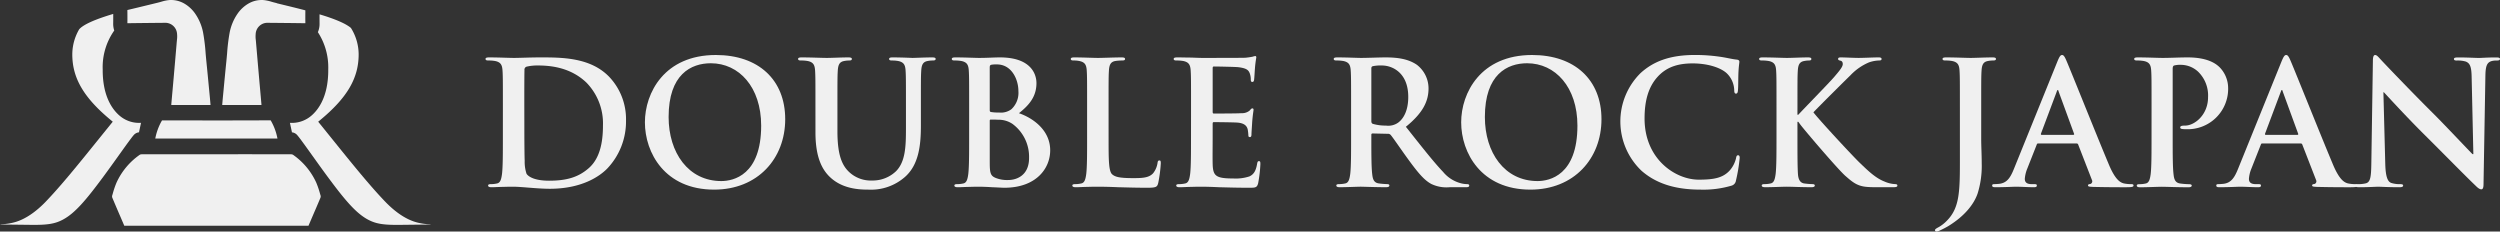
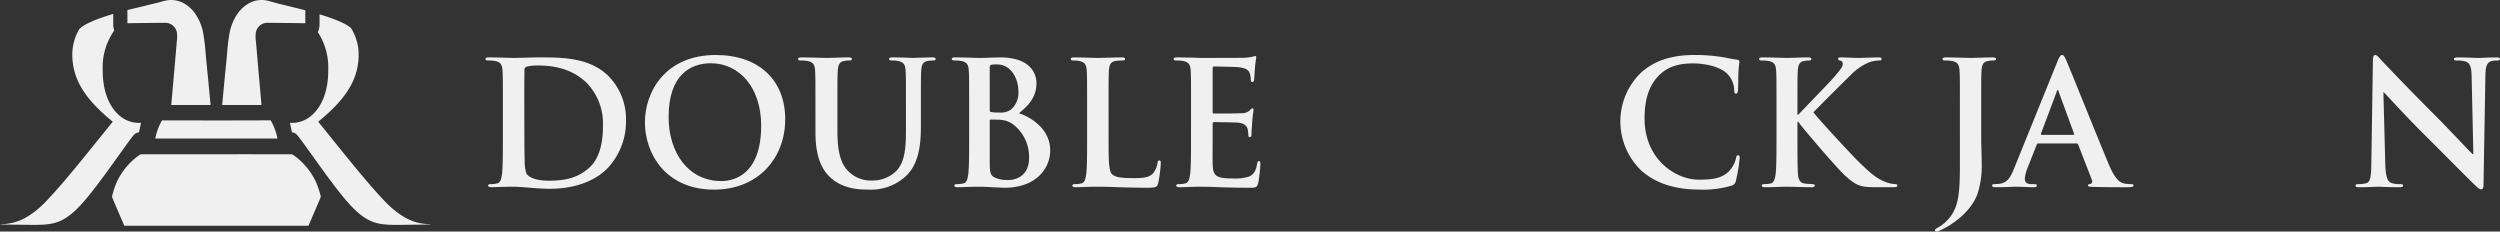
<svg xmlns="http://www.w3.org/2000/svg" width="534" height="49.456" viewBox="0 0 534 49.456">
  <rect x="0" y="0" width="534" height="49.456" fill="#333333" stroke="none" />
  <g id="グループ_38" data-name="グループ 38" transform="translate(-79.383 -133.298)">
    <g id="グループ_36" data-name="グループ 36" transform="translate(183.094 145.046)">
      <path id="パス_49" data-name="パス 49" d="M712.893,218.4c0-5.576,0-6.6-.074-7.776-.073-1.247-.367-1.834-1.577-2.091a7.534,7.534,0,0,0-1.43-.11c-.4,0-.624-.073-.624-.33s.257-.33.807-.33c1.944,0,4.255.11,5.282.11,1.137,0,3.448-.11,5.648-.11,4.585,0,10.711,0,14.709,4.182a13.108,13.108,0,0,1,3.558,9.317,14.572,14.572,0,0,1-4,10.234c-1.687,1.724-5.5,4.328-12.288,4.328-1.321,0-2.824-.11-4.219-.22s-2.678-.22-3.595-.22c-.4,0-1.21,0-2.09.037-.844,0-1.8.073-2.531.073-.477,0-.734-.11-.734-.367,0-.183.147-.293.587-.293a6,6,0,0,0,1.321-.147c.733-.147.917-.954,1.063-2.018.184-1.54.184-4.438.184-7.813Zm4.585,4.035c0,3.888.037,6.713.073,7.409a7.993,7.993,0,0,0,.4,2.788c.476.7,1.907,1.467,4.8,1.467,3.742,0,6.236-.733,8.437-2.641,2.348-2.017,3.081-5.355,3.081-9.133a12.469,12.469,0,0,0-3.521-9.17c-3.375-3.228-7.557-3.668-10.418-3.668a9.8,9.8,0,0,0-2.384.257.665.665,0,0,0-.44.734c-.037,1.247-.037,4.438-.037,7.336Z" transform="translate(-709.188 -207.249)" fill="#f0f0f0" />
      <path id="パス_50" data-name="パス 50" d="M915.912,219.023c0-6.272,4.145-14.379,15.149-14.379,9.133,0,14.819,5.318,14.819,13.718S940.012,233.4,930.694,233.4C920.167,233.4,915.912,225.515,915.912,219.023Zm24.833.7c0-8.216-4.731-13.315-10.747-13.315-4.218,0-9.023,2.348-9.023,11.481,0,7.63,4.218,13.682,11.261,13.682C934.8,231.568,940.745,230.32,940.745,219.72Z" transform="translate(-881.87 -204.644)" fill="#f0f0f0" />
      <path id="パス_51" data-name="パス 51" d="M1118.322,218.4c0-5.576,0-6.6-.073-7.776-.074-1.247-.368-1.834-1.578-2.091a7.528,7.528,0,0,0-1.43-.11c-.4,0-.624-.073-.624-.33s.257-.33.808-.33c1.943,0,4.255.11,5.355.11.881,0,3.192-.11,4.512-.11.55,0,.807.073.807.33s-.22.33-.587.33a5.509,5.509,0,0,0-1.064.11c-.99.183-1.284.807-1.357,2.091-.073,1.173-.073,2.2-.073,7.776v5.135c0,5.319,1.064,7.556,2.861,9.024a6.789,6.789,0,0,0,4.585,1.5,7.181,7.181,0,0,0,5.062-1.981c2.018-2.018,2.128-5.319,2.128-9.1V218.4c0-5.576,0-6.6-.074-7.776-.073-1.247-.366-1.834-1.577-2.091a7.1,7.1,0,0,0-1.321-.11c-.4,0-.623-.073-.623-.33s.257-.33.77-.33c1.871,0,4.182.11,4.218.11.441,0,2.751-.11,4.182-.11.513,0,.77.073.77.33s-.22.33-.66.33a5.5,5.5,0,0,0-1.063.11c-.99.183-1.284.807-1.358,2.091-.073,1.173-.073,2.2-.073,7.776v3.925c0,4.072-.4,8.4-3.484,11.041a10.949,10.949,0,0,1-7.63,2.641c-1.944,0-5.466-.11-8.143-2.531-1.871-1.687-3.264-4.4-3.264-9.72Z" transform="translate(-1047.854 -207.249)" fill="#f0f0f0" />
      <path id="パス_52" data-name="パス 52" d="M1317.694,218.4c0-5.576,0-6.6-.073-7.776-.073-1.247-.367-1.834-1.577-2.091a7.535,7.535,0,0,0-1.431-.11c-.4,0-.624-.073-.624-.33s.257-.33.807-.33c1.944,0,4.255.11,4.989.11,1.8,0,3.228-.11,4.475-.11,6.64,0,7.813,3.558,7.813,5.5,0,3.008-1.724,4.805-3.741,6.419,3.008,1.027,6.676,3.632,6.676,7.923,0,3.925-3.045,8-9.794,8-.441,0-1.5-.073-2.568-.11-1.1-.073-2.2-.11-2.751-.11-.4,0-1.21,0-2.091.037-.844,0-1.8.073-2.531.073-.477,0-.734-.11-.734-.367,0-.183.147-.293.587-.293a6,6,0,0,0,1.321-.147c.734-.147.917-.954,1.064-2.018.183-1.54.183-4.438.183-7.813Zm4.4.624c0,.293.11.367.257.4a8.973,8.973,0,0,0,1.724.11,3.726,3.726,0,0,0,2.641-.7,4.783,4.783,0,0,0,1.5-3.888c0-2.457-1.431-5.685-4.585-5.685a5.929,5.929,0,0,0-1.21.073c-.257.073-.33.22-.33.623Zm4.842,2.934a5.271,5.271,0,0,0-3.045-.88c-.66-.037-1.027-.037-1.577-.037-.146,0-.22.074-.22.257v8.694c0,2.42.11,3.044,1.284,3.521a6.6,6.6,0,0,0,2.678.44c1.651,0,4.438-.88,4.438-4.7A8.736,8.736,0,0,0,1326.938,221.957Z" transform="translate(-1214.396 -207.249)" fill="#f0f0f0" />
      <path id="パス_53" data-name="パス 53" d="M1476.436,224.855c0,4.7,0,7.226.77,7.886.624.55,1.578.807,4.438.807,1.944,0,3.375-.037,4.292-1.027a4.61,4.61,0,0,0,.954-2.2c.036-.33.11-.55.4-.55.257,0,.294.183.294.623a28.9,28.9,0,0,1-.551,4.218c-.22.807-.4.991-2.311.991-2.641,0-4.548-.073-6.2-.11-1.651-.073-2.972-.11-4.476-.11-.4,0-1.21,0-2.09.037-.844,0-1.8.073-2.531.073-.476,0-.733-.11-.733-.367,0-.183.147-.293.587-.293a6,6,0,0,0,1.32-.147c.734-.147.917-.954,1.063-2.018.184-1.54.184-4.438.184-7.813V218.4c0-5.576,0-6.6-.073-7.776-.073-1.247-.367-1.834-1.578-2.091a5.435,5.435,0,0,0-1.21-.11c-.4,0-.623-.073-.623-.33s.257-.33.806-.33c1.724,0,4.035.11,5.026.11.88,0,3.558-.11,4.989-.11.513,0,.77.073.77.33s-.22.33-.66.33a9.751,9.751,0,0,0-1.431.11c-.99.183-1.284.807-1.357,2.091-.073,1.173-.073,2.2-.073,7.776Z" transform="translate(-1343.352 -207.249)" fill="#f0f0f0" />
      <path id="パス_54" data-name="パス 54" d="M1605.507,216.911c0-5.576,0-6.6-.073-7.776-.073-1.247-.367-1.834-1.577-2.091a7.534,7.534,0,0,0-1.431-.11c-.4,0-.624-.073-.624-.33s.257-.33.807-.33c.99,0,2.054.037,2.971.037.954.037,1.8.073,2.311.073,1.174,0,8.474,0,9.171-.036a14.527,14.527,0,0,0,1.576-.22,3.467,3.467,0,0,1,.587-.146c.183,0,.22.146.22.33a23.4,23.4,0,0,0-.294,2.384c-.036.367-.11,1.981-.183,2.421-.036.184-.11.4-.367.4s-.33-.184-.33-.513a3.937,3.937,0,0,0-.22-1.321c-.257-.66-.624-1.1-2.458-1.321-.624-.073-4.475-.147-5.209-.147-.183,0-.256.11-.256.367v9.28c0,.257.037.4.256.4.808,0,5.026,0,5.869-.074a2.559,2.559,0,0,0,1.761-.55c.257-.294.4-.477.587-.477.146,0,.257.073.257.294s-.147.807-.294,2.678c-.037.734-.147,2.2-.147,2.458,0,.294,0,.7-.33.7a.291.291,0,0,1-.33-.33,9.77,9.77,0,0,0-.147-1.32c-.183-.733-.7-1.284-2.054-1.431-.7-.073-4.328-.11-5.209-.11-.183,0-.22.147-.22.367v2.9c0,1.247-.037,4.622,0,5.686.073,2.531.66,3.081,4.4,3.081a9.3,9.3,0,0,0,3.448-.441c.954-.44,1.394-1.21,1.651-2.714.073-.4.146-.55.4-.55.293,0,.293.293.293.66a28.674,28.674,0,0,1-.477,4.072c-.256.954-.587.954-1.981.954-2.751,0-4.768-.073-6.345-.11-1.578-.073-2.715-.11-3.815-.11-.4,0-1.211,0-2.091.037-.844,0-1.8.073-2.531.073-.477,0-.734-.11-.734-.367,0-.183.146-.293.587-.293a6,6,0,0,0,1.321-.147c.734-.147.917-.954,1.063-2.018.184-1.54.184-4.438.184-7.813Z" transform="translate(-1454.813 -205.76)" fill="#f0f0f0" />
-       <path id="パス_55" data-name="パス 55" d="M1813.119,218.4c0-5.576,0-6.6-.074-7.776-.074-1.247-.367-1.834-1.577-2.091a7.541,7.541,0,0,0-1.431-.11c-.4,0-.624-.073-.624-.33s.257-.33.807-.33c1.944,0,4.255.11,5.026.11,1.247,0,4.035-.11,5.171-.11,2.311,0,4.769.22,6.75,1.577a6.357,6.357,0,0,1,2.494,5.025c0,2.714-1.137,5.209-4.842,8.216,3.265,4.108,5.8,7.373,7.96,9.647a7.309,7.309,0,0,0,4.108,2.494,5.806,5.806,0,0,0,1.027.11c.294,0,.44.11.44.293,0,.294-.257.367-.7.367h-3.485a7.462,7.462,0,0,1-3.924-.7c-1.578-.844-2.971-2.568-5.025-5.392-1.468-2.017-3.155-4.512-3.631-5.062a.766.766,0,0,0-.661-.257l-3.191-.073c-.183,0-.293.073-.293.293v.514c0,3.411,0,6.309.183,7.849.11,1.064.33,1.871,1.43,2.018a16.929,16.929,0,0,0,1.8.147c.293,0,.44.11.44.293,0,.257-.257.367-.733.367-2.128,0-4.843-.11-5.392-.11-.7,0-3.008.11-4.475.11-.477,0-.733-.11-.733-.367,0-.183.146-.293.586-.293a6,6,0,0,0,1.321-.147c.734-.147.917-.954,1.064-2.018.184-1.54.184-4.438.184-7.813Zm4.328,2.9c0,.4.073.55.329.66a9.681,9.681,0,0,0,2.789.367,3.665,3.665,0,0,0,2.6-.624c1.1-.806,2.165-2.494,2.165-5.5,0-5.209-3.448-6.713-5.612-6.713a8.039,8.039,0,0,0-1.945.147c-.256.073-.329.22-.329.513Z" transform="translate(-1628.237 -207.249)" fill="#f0f0f0" />
-       <path id="パス_56" data-name="パス 56" d="M1974.709,219.023c0-6.272,4.145-14.379,15.149-14.379,9.133,0,14.819,5.318,14.819,13.718s-5.869,15.039-15.185,15.039C1978.964,233.4,1974.709,225.515,1974.709,219.023Zm24.832.7c0-8.216-4.731-13.315-10.747-13.315-4.218,0-9.023,2.348-9.023,11.481,0,7.63,4.218,13.682,11.261,13.682C1993.6,231.568,1999.541,230.32,1999.541,219.72Z" transform="translate(-1766.313 -204.644)" fill="#f0f0f0" />
      <path id="パス_57" data-name="パス 57" d="M2185.755,229.4a14.528,14.528,0,0,1-.257-20.871c2.641-2.421,6.125-3.888,11.591-3.888a36.3,36.3,0,0,1,5.319.366c1.394.184,2.568.513,3.668.624.4.037.55.22.55.44,0,.293-.11.734-.183,2.018-.073,1.21-.037,3.228-.11,3.961-.037.55-.11.844-.44.844-.294,0-.367-.293-.367-.807a5.236,5.236,0,0,0-1.43-3.374c-1.21-1.284-4.072-2.274-7.447-2.274-3.191,0-5.282.807-6.9,2.274-2.677,2.458-3.374,5.942-3.374,9.5,0,8.73,6.64,13.059,11.554,13.059,3.265,0,5.246-.367,6.713-2.054a6.133,6.133,0,0,0,1.247-2.421c.11-.587.183-.734.477-.734.257,0,.33.257.33.55a34.871,34.871,0,0,1-.807,4.879,1.3,1.3,0,0,1-.954,1.064,21.239,21.239,0,0,1-6.6.844C2193.312,233.4,2189.093,232.3,2185.755,229.4Z" transform="translate(-1938.807 -204.644)" fill="#f0f0f0" />
      <path id="パス_58" data-name="パス 58" d="M2369.381,220.013h.183c1.248-1.357,6.6-6.823,7.667-8.07,1.026-1.21,1.833-2.127,1.833-2.751,0-.4-.147-.66-.513-.734-.331-.074-.478-.147-.478-.367,0-.257.184-.33.587-.33.771,0,2.788.11,3.779.11,1.136,0,3.154-.11,4.291-.11.367,0,.624.073.624.33s-.184.33-.55.33a7.161,7.161,0,0,0-2.127.4,11.725,11.725,0,0,0-3.961,2.751c-1.137,1.1-6.676,6.6-7.923,7.923,1.321,1.724,8.51,9.464,9.941,10.821,1.614,1.54,3.264,3.192,5.245,3.962a6.359,6.359,0,0,0,2.274.55c.257,0,.477.073.477.293,0,.257-.183.367-.88.367h-3.192c-1.1,0-1.76,0-2.531-.073-1.98-.183-2.971-.99-4.548-2.384-1.614-1.431-8.84-9.9-9.611-10.967l-.4-.55h-.183v3.338c0,3.375,0,6.272.11,7.85.073,1.027.4,1.834,1.32,1.981a15.5,15.5,0,0,0,1.8.147c.293,0,.477.11.477.293,0,.257-.294.367-.7.367-2.054,0-4.365-.11-5.282-.11-.844,0-3.155.11-4.621.11-.477,0-.734-.11-.734-.367,0-.183.147-.293.588-.293a6,6,0,0,0,1.32-.147c.734-.147.917-.954,1.063-2.018.183-1.54.183-4.438.183-7.813V218.4c0-5.576,0-6.6-.073-7.776-.073-1.247-.366-1.834-1.577-2.091a7.526,7.526,0,0,0-1.43-.11c-.4,0-.623-.073-.623-.33s.256-.33.807-.33c1.944,0,4.255.11,5.136.11s3.191-.11,4.438-.11c.514,0,.77.073.77.33s-.22.33-.513.33a5.449,5.449,0,0,0-1.027.11c-.99.183-1.284.807-1.357,2.091-.073,1.173-.073,2.2-.073,7.776Z" transform="translate(-2089.161 -207.249)" fill="#f0f0f0" />
      <path id="パス_59" data-name="パス 59" d="M2594.629,218.4c0-5.576,0-6.6-.073-7.776-.073-1.247-.366-1.834-1.577-2.091a7.535,7.535,0,0,0-1.43-.11c-.4,0-.624-.073-.624-.33s.257-.33.808-.33c1.944,0,4.254.11,5.208.11.88,0,3.192-.11,4.622-.11.513,0,.77.073.77.33s-.22.33-.66.33a5.507,5.507,0,0,0-1.063.11c-.99.183-1.284.807-1.357,2.091-.073,1.173-.073,2.2-.073,7.776v6.786c0,1.577.11,3.338.11,5.172a19.679,19.679,0,0,1-.881,6.492c-.77,2.238-2.714,4.768-6.236,6.933a20.177,20.177,0,0,1-1.834.953,1.64,1.64,0,0,1-.734.22.289.289,0,0,1-.293-.293c0-.183.184-.33.807-.66a7.684,7.684,0,0,0,1.761-1.394c2.787-2.824,2.751-6.492,2.751-13.682Z" transform="translate(-2279.707 -207.249)" fill="#f0f0f0" />
      <path id="パス_60" data-name="パス 60" d="M2673.319,223.534c-.183,0-.257.074-.33.294l-1.981,5.025a7.129,7.129,0,0,0-.55,2.237c0,.661.33,1.137,1.468,1.137h.55c.44,0,.55.073.55.293,0,.294-.221.367-.624.367-1.174,0-2.75-.11-3.888-.11-.4,0-2.42.11-4.328.11-.478,0-.7-.073-.7-.367,0-.22.146-.293.44-.293a11.087,11.087,0,0,0,1.136-.073c1.688-.22,2.384-1.467,3.118-3.3l9.207-22.742c.44-1.064.659-1.467,1.028-1.467.33,0,.55.33.916,1.174.881,2.018,6.75,16.69,9.1,22.265,1.394,3.3,2.457,3.815,3.228,4a8.063,8.063,0,0,0,1.54.147c.294,0,.478.037.478.293,0,.294-.33.367-1.687.367-1.322,0-4,0-6.934-.073-.66-.037-1.1-.037-1.1-.294,0-.22.146-.293.513-.33a.6.6,0,0,0,.33-.844l-2.934-7.556a.354.354,0,0,0-.367-.257Zm7.483-1.834c.183,0,.221-.11.183-.22l-3.3-9.023c-.036-.147-.073-.33-.183-.33s-.183.183-.22.33l-3.374,8.987c-.038.147,0,.257.146.257Z" transform="translate(-2341.67 -204.644)" fill="#f0f0f0" />
-       <path id="パス_61" data-name="パス 61" d="M2851.417,218.4c0-5.576,0-6.6-.073-7.776-.073-1.247-.367-1.834-1.577-2.091a7.545,7.545,0,0,0-1.431-.11c-.4,0-.623-.073-.623-.33s.257-.33.807-.33c1.944,0,4.255.11,5.281.11,1.5,0,3.632-.11,5.319-.11,4.585,0,6.236,1.541,6.822,2.091a6.372,6.372,0,0,1,1.834,4.365,8.631,8.631,0,0,1-9.023,8.877,5.4,5.4,0,0,1-.77-.037c-.184-.037-.44-.073-.44-.33,0-.293.256-.4,1.027-.4,2.054,0,4.916-2.311,4.916-6.052a7.062,7.062,0,0,0-2.164-5.5,5.451,5.451,0,0,0-3.669-1.43,5.19,5.19,0,0,0-1.43.147c-.184.073-.293.293-.293.7v14.672c0,3.375,0,6.272.183,7.85.11,1.027.33,1.834,1.431,1.981a15.484,15.484,0,0,0,1.871.147c.4,0,.587.11.587.293,0,.257-.294.367-.7.367-2.42,0-4.732-.11-5.686-.11-.844,0-3.154.11-4.621.11-.477,0-.734-.11-.734-.367,0-.183.146-.293.587-.293a6.009,6.009,0,0,0,1.321-.147c.733-.147.916-.954,1.063-2.018.183-1.54.183-4.438.183-7.813Z" transform="translate(-2495.557 -207.249)" fill="#f0f0f0" />
-       <path id="パス_62" data-name="パス 62" d="M2964.029,223.534c-.183,0-.256.074-.33.294l-1.981,5.025a7.12,7.12,0,0,0-.55,2.237c0,.661.33,1.137,1.467,1.137h.551c.439,0,.55.073.55.293,0,.294-.22.367-.625.367-1.174,0-2.75-.11-3.888-.11-.4,0-2.42.11-4.329.11-.477,0-.7-.073-.7-.367,0-.22.147-.293.44-.293a11.106,11.106,0,0,0,1.137-.073c1.688-.22,2.384-1.467,3.118-3.3l9.207-22.742c.44-1.064.66-1.467,1.027-1.467.33,0,.551.33.917,1.174.881,2.018,6.75,16.69,9.1,22.265,1.394,3.3,2.458,3.815,3.229,4a8.06,8.06,0,0,0,1.541.147c.293,0,.477.037.477.293,0,.294-.33.367-1.688.367-1.32,0-4,0-6.933-.073-.66-.037-1.1-.037-1.1-.294,0-.22.147-.293.513-.33a.6.6,0,0,0,.331-.844l-2.935-7.556a.354.354,0,0,0-.367-.257Zm7.483-1.834c.182,0,.219-.11.182-.22l-3.3-9.023c-.037-.147-.074-.33-.184-.33s-.183.183-.22.33l-3.375,8.987c-.037.147,0,.257.147.257Z" transform="translate(-2584.508 -204.644)" fill="#f0f0f0" />
      <path id="パス_63" data-name="パス 63" d="M3141.2,227.9c.074,2.861.55,3.815,1.283,4.072a5.836,5.836,0,0,0,1.908.257c.4,0,.624.073.624.293,0,.294-.33.367-.844.367-2.385,0-3.852-.11-4.549-.11-.33,0-2.055.11-3.961.11-.477,0-.808-.037-.808-.367,0-.22.221-.293.587-.293a6.5,6.5,0,0,0,1.651-.184c.953-.293,1.1-1.357,1.137-4.548l.329-21.6c0-.734.111-1.247.477-1.247.4,0,.734.477,1.358,1.137.44.477,6.015,6.346,11.371,11.665,2.494,2.494,7.447,7.776,8.07,8.363h.183l-.367-16.47c-.037-2.238-.366-2.934-1.247-3.3a5.977,5.977,0,0,0-1.944-.22c-.441,0-.587-.11-.587-.33,0-.293.4-.33.953-.33,1.907,0,3.668.11,4.438.11.4,0,1.8-.11,3.6-.11.477,0,.843.037.843.33q0,.33-.66.33a3.989,3.989,0,0,0-1.1.11c-1.027.293-1.321,1.064-1.357,3.118l-.4,23.145c0,.807-.147,1.137-.478,1.137-.4,0-.844-.4-1.248-.807-2.31-2.2-7.006-7.006-10.82-10.784-4-3.961-8.07-8.436-8.73-9.134h-.11Z" transform="translate(-2735.418 -204.644)" fill="#f0f0f0" />
    </g>
    <g id="グループ_37" data-name="グループ 37" transform="translate(79.383 133.298)">
      <path id="パス_64" data-name="パス 64" d="M461.773,151.877c0,.649,0,1.29.005,1.925a4.362,4.362,0,0,1-.359,1.886,13.8,13.8,0,0,1,2.218,7.965c.041,6.229-2.466,9.038-3.963,10.159a6.387,6.387,0,0,1-4.225,1.243l.437,2.03a1.711,1.711,0,0,1,1.134.606c.5.564,1.664,2.193,3.142,4.256,1.043,1.457,2.225,3.109,3.327,4.6,3.738,5.05,6.113,7.862,8.712,9.218,1.652.867,3.267,1.119,6.651,1.084l6.129-.07a2.443,2.443,0,0,0,.6-.06,1.145,1.145,0,0,0-.128-.006h-.092a10.88,10.88,0,0,1-1.83-.181l-.078-.014c-1.04-.194-3.8-.708-7.476-4.444-3.333-3.439-7.1-8.1-11.859-14.006l-2.629-3.255.419-.347c5.8-4.794,8.254-9.015,8.221-14.113a10.669,10.669,0,0,0-1.646-5.563C467.432,153.881,465.177,152.9,461.773,151.877Z" transform="translate(-393.522 -148.817)" fill="#f0f0f0" />
      <path id="パス_65" data-name="パス 65" d="M103.049,174.062l.419.347-2.614,3.236c-4.77,5.913-8.538,10.583-11.871,14.022-3.677,3.739-6.438,4.253-7.478,4.447l-.069.014a10.986,10.986,0,0,1-1.84.182H79.52a.57.57,0,0,1-.137.006,2.319,2.319,0,0,0,.593.06l6.128.07c3.379.041,5-.217,6.649-1.084,2.6-1.356,4.975-4.168,8.714-9.218,1.1-1.488,2.284-3.139,3.327-4.6,1.477-2.063,2.643-3.693,3.148-4.266a1.712,1.712,0,0,1,1.128-.6l.437-2.026a6.385,6.385,0,0,1-4.221-1.24c-1.5-1.123-4.007-3.933-3.966-10.162a13.533,13.533,0,0,1,2.466-8.309,4.592,4.592,0,0,1-.224-1.547c.01-.656.01-1.323.005-2-3.939,1.17-6.382,2.272-7.269,3.278a10.659,10.659,0,0,0-1.471,5.274C94.794,165.046,97.253,169.268,103.049,174.062Z" transform="translate(-79.383 -148.417)" fill="#f0f0f0" />
      <path id="パス_66" data-name="パス 66" d="M269.134,341.772a18.851,18.851,0,0,0-.8-2.346,14.648,14.648,0,0,0-4.818-5.847.917.917,0,0,0-.452-.206q-6.123-.016-12.246-.014h-7.634q-6.125,0-12.247.014a.915.915,0,0,0-.452.206,14.649,14.649,0,0,0-4.819,5.847,18.744,18.744,0,0,0-.8,2.346l-.138.464a.829.829,0,0,0,.042.413q.882,2.1,1.786,4.184l.7,1.631c.023.053.044.107.063.16H266.68c.02-.053.041-.107.063-.159l.705-1.642c.6-1.388,1.2-2.776,1.782-4.172a.827.827,0,0,0,.042-.415Z" transform="translate(-200.78 -300.414)" fill="#f0f0f0" />
      <path id="パス_67" data-name="パス 67" d="M384.4,135.258l-.627-.159-.482-.122-.456-.112c-.534-.132-1.054-.26-1.545-.379l-2.055-.5.033-.019-.358-.088c-.259-.062-.517-.135-.777-.207a8.624,8.624,0,0,0-1.683-.357,5.633,5.633,0,0,0-3.4.84,7.324,7.324,0,0,0-2.1,1.967,10.657,10.657,0,0,0-1.772,4.2,40.484,40.484,0,0,0-.528,4.327c-.049.572-.1,1.143-.157,1.711q-.307,3.032-.59,6.069l-.157,1.635c-.046.484-.087.97-.129,1.464l-.017.193h8.386c0-.058,0-.115-.009-.172q-.127-1.47-.26-2.939-.126-1.394-.248-2.789-.341-3.884-.672-7.773l-.024-.253a5.234,5.234,0,0,1-.024-1.205,2.52,2.52,0,0,1,2.391-2.421c2.755.025,5.488.05,8.223.089-.013-.918-.008-1.834,0-2.75l-.544-.143Z" transform="translate(-320.138 -133.298)" fill="#f0f0f0" />
      <path id="パス_68" data-name="パス 68" d="M286.491,289.367l-4.257-.006-.028.043-.02.033a12.2,12.2,0,0,0-1.4,3.8h26.1a12.193,12.193,0,0,0-1.4-3.8l-.022-.034a.276.276,0,0,0-.043-.06l-4.241.024q-2.925,0-5.85.009l-1.493,0-1.5,0Q289.416,289.368,286.491,289.367Z" transform="translate(-247.62 -263.647)" fill="#f0f0f0" />
      <path id="パス_69" data-name="パス 69" d="M244.623,138.259c2.76-.037,5.48-.063,8.2-.088a2.521,2.521,0,0,1,2.411,2.42,5.168,5.168,0,0,1-.023,1.2l-.025.261c-.246,2.91-.47,5.472-.672,7.773q-.122,1.4-.248,2.793-.132,1.467-.261,2.935c-.005.057-.008.114-.008.172h8.385l-.013-.15c-.043-.509-.085-1.009-.133-1.508l-.154-1.6c-.193-2.036-.386-4.072-.594-6.106-.058-.568-.107-1.138-.156-1.709a40.374,40.374,0,0,0-.527-4.329A10.617,10.617,0,0,0,259,136.07a7.3,7.3,0,0,0-2.05-1.906,5.662,5.662,0,0,0-3.412-.849,8.615,8.615,0,0,0-1.684.357c-.26.072-.519.145-.778.208l-1.9.463c-1.5.366-3,.733-4.508,1.086h0l-.048.013v.035C244.63,136.4,244.636,137.332,244.623,138.259Z" transform="translate(-217.412 -133.3)" fill="#f0f0f0" />
    </g>
  </g>
</svg>